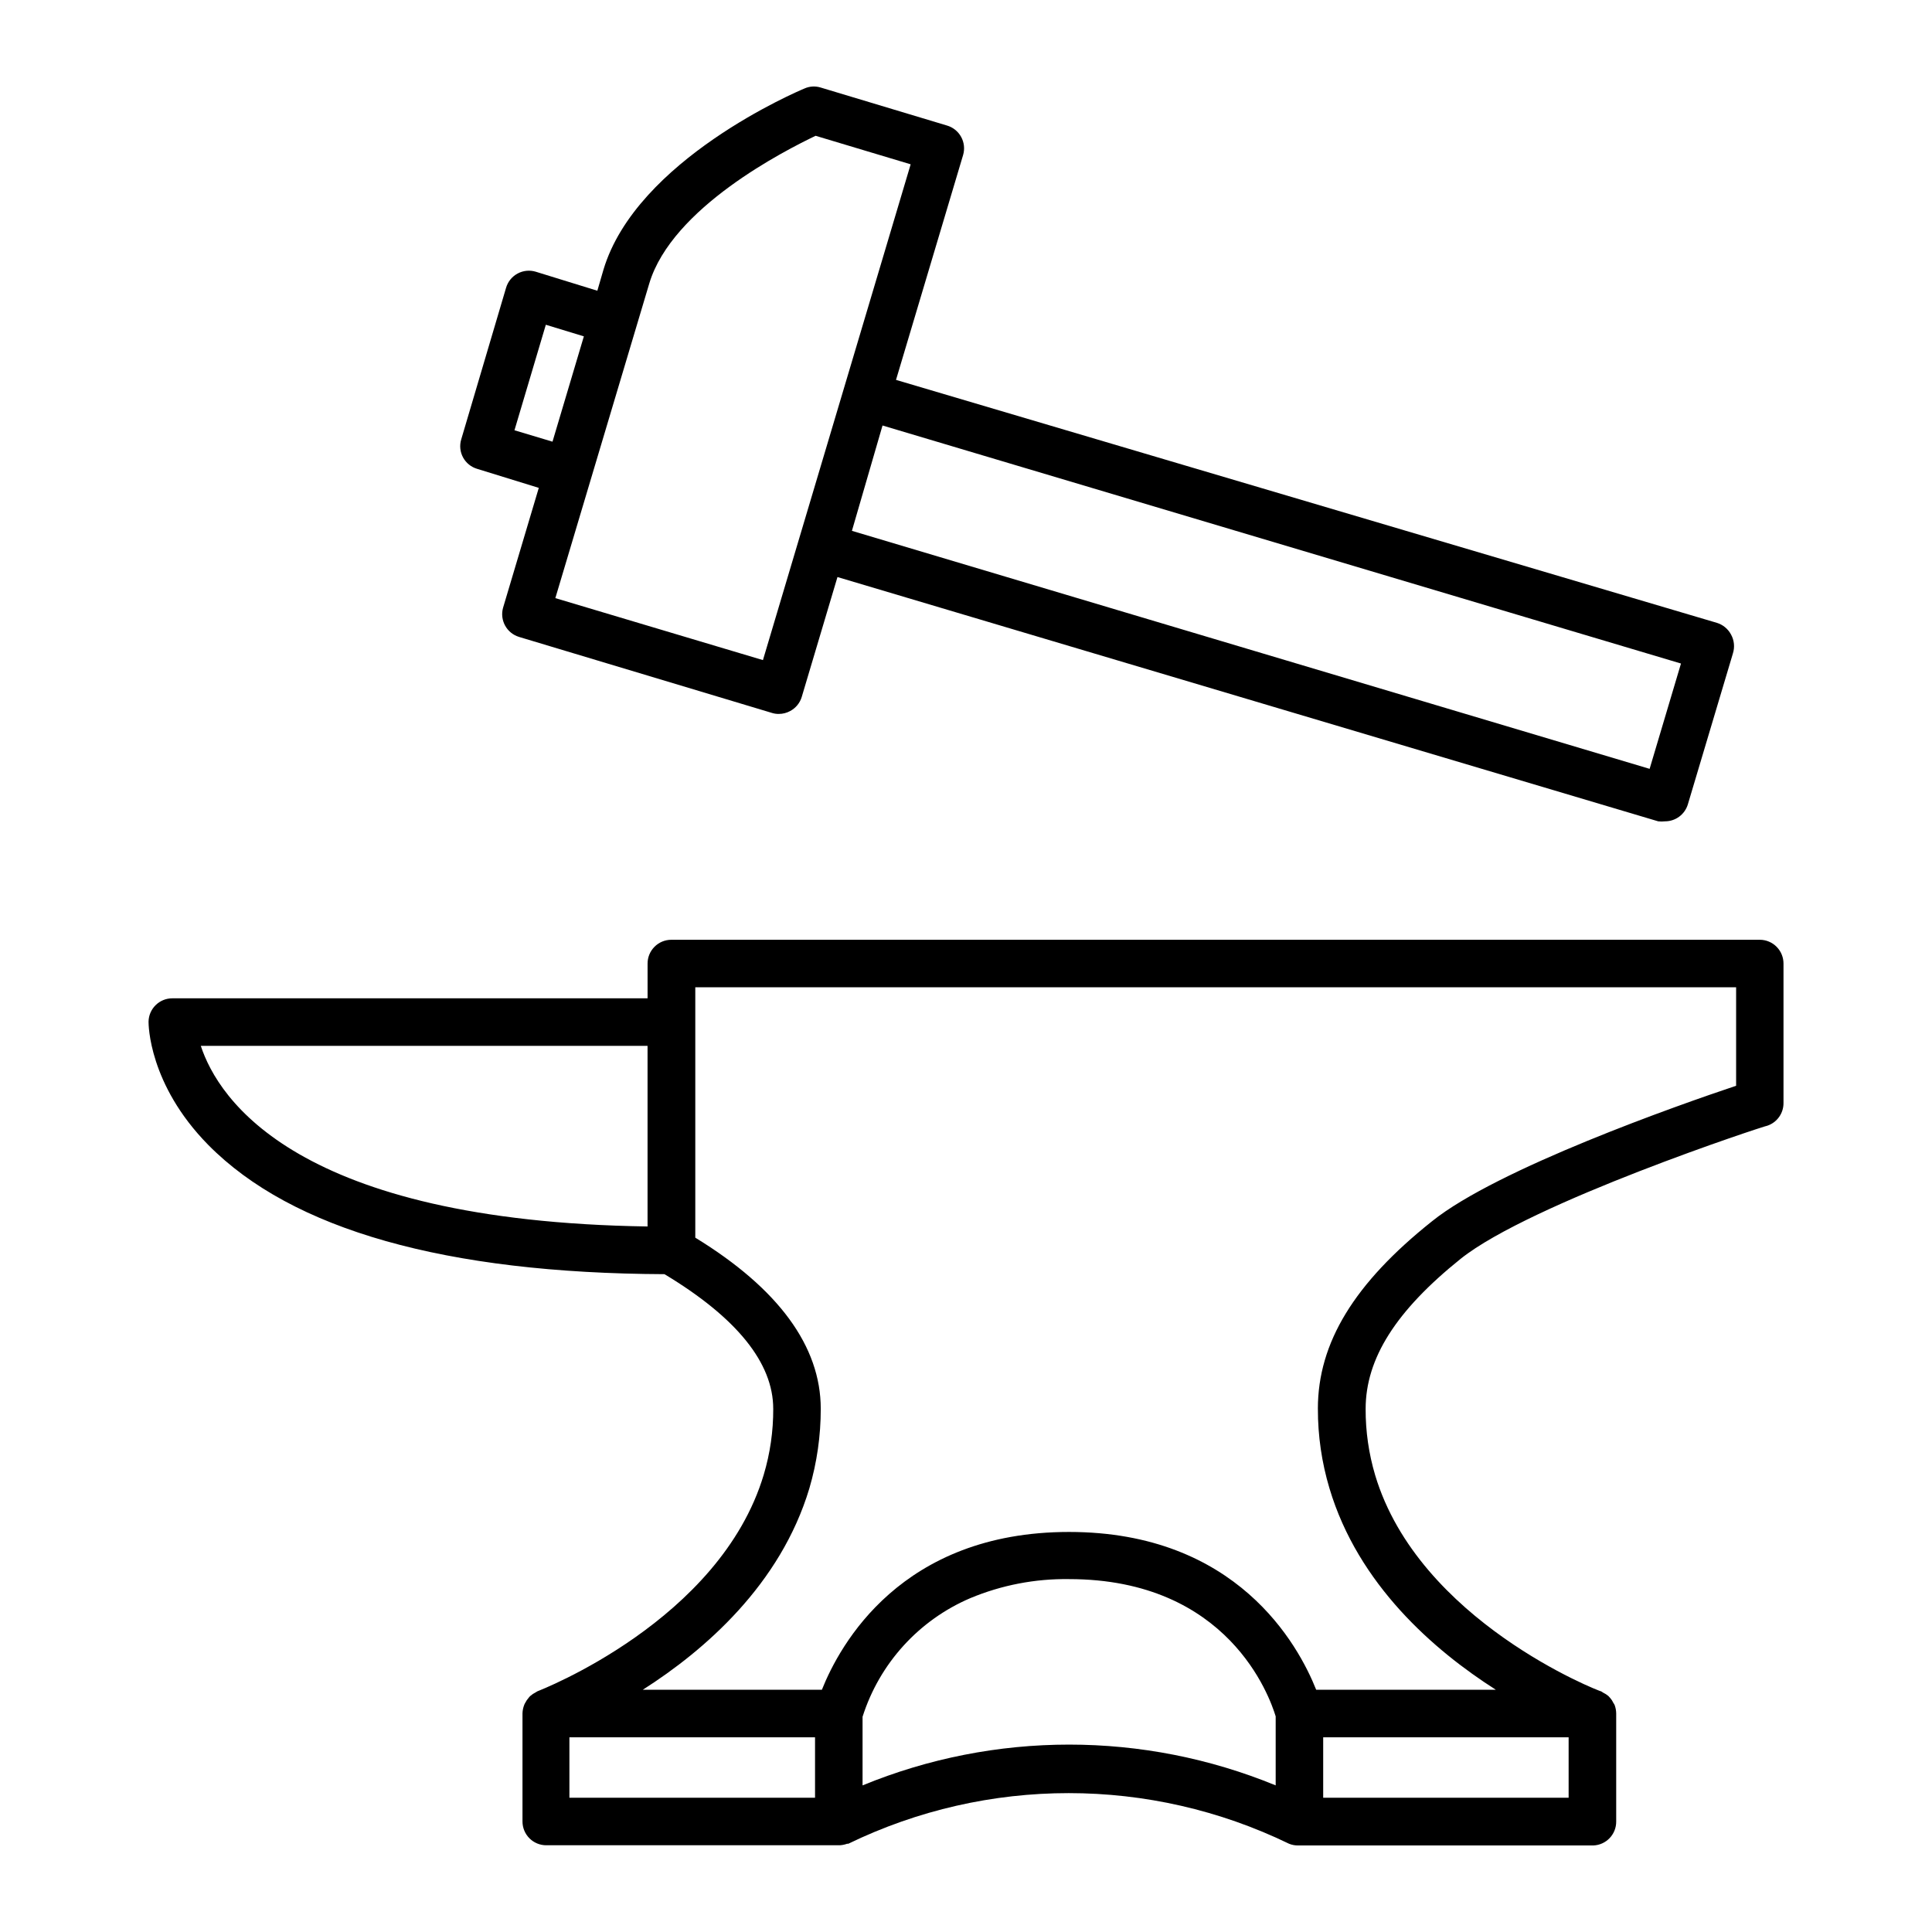
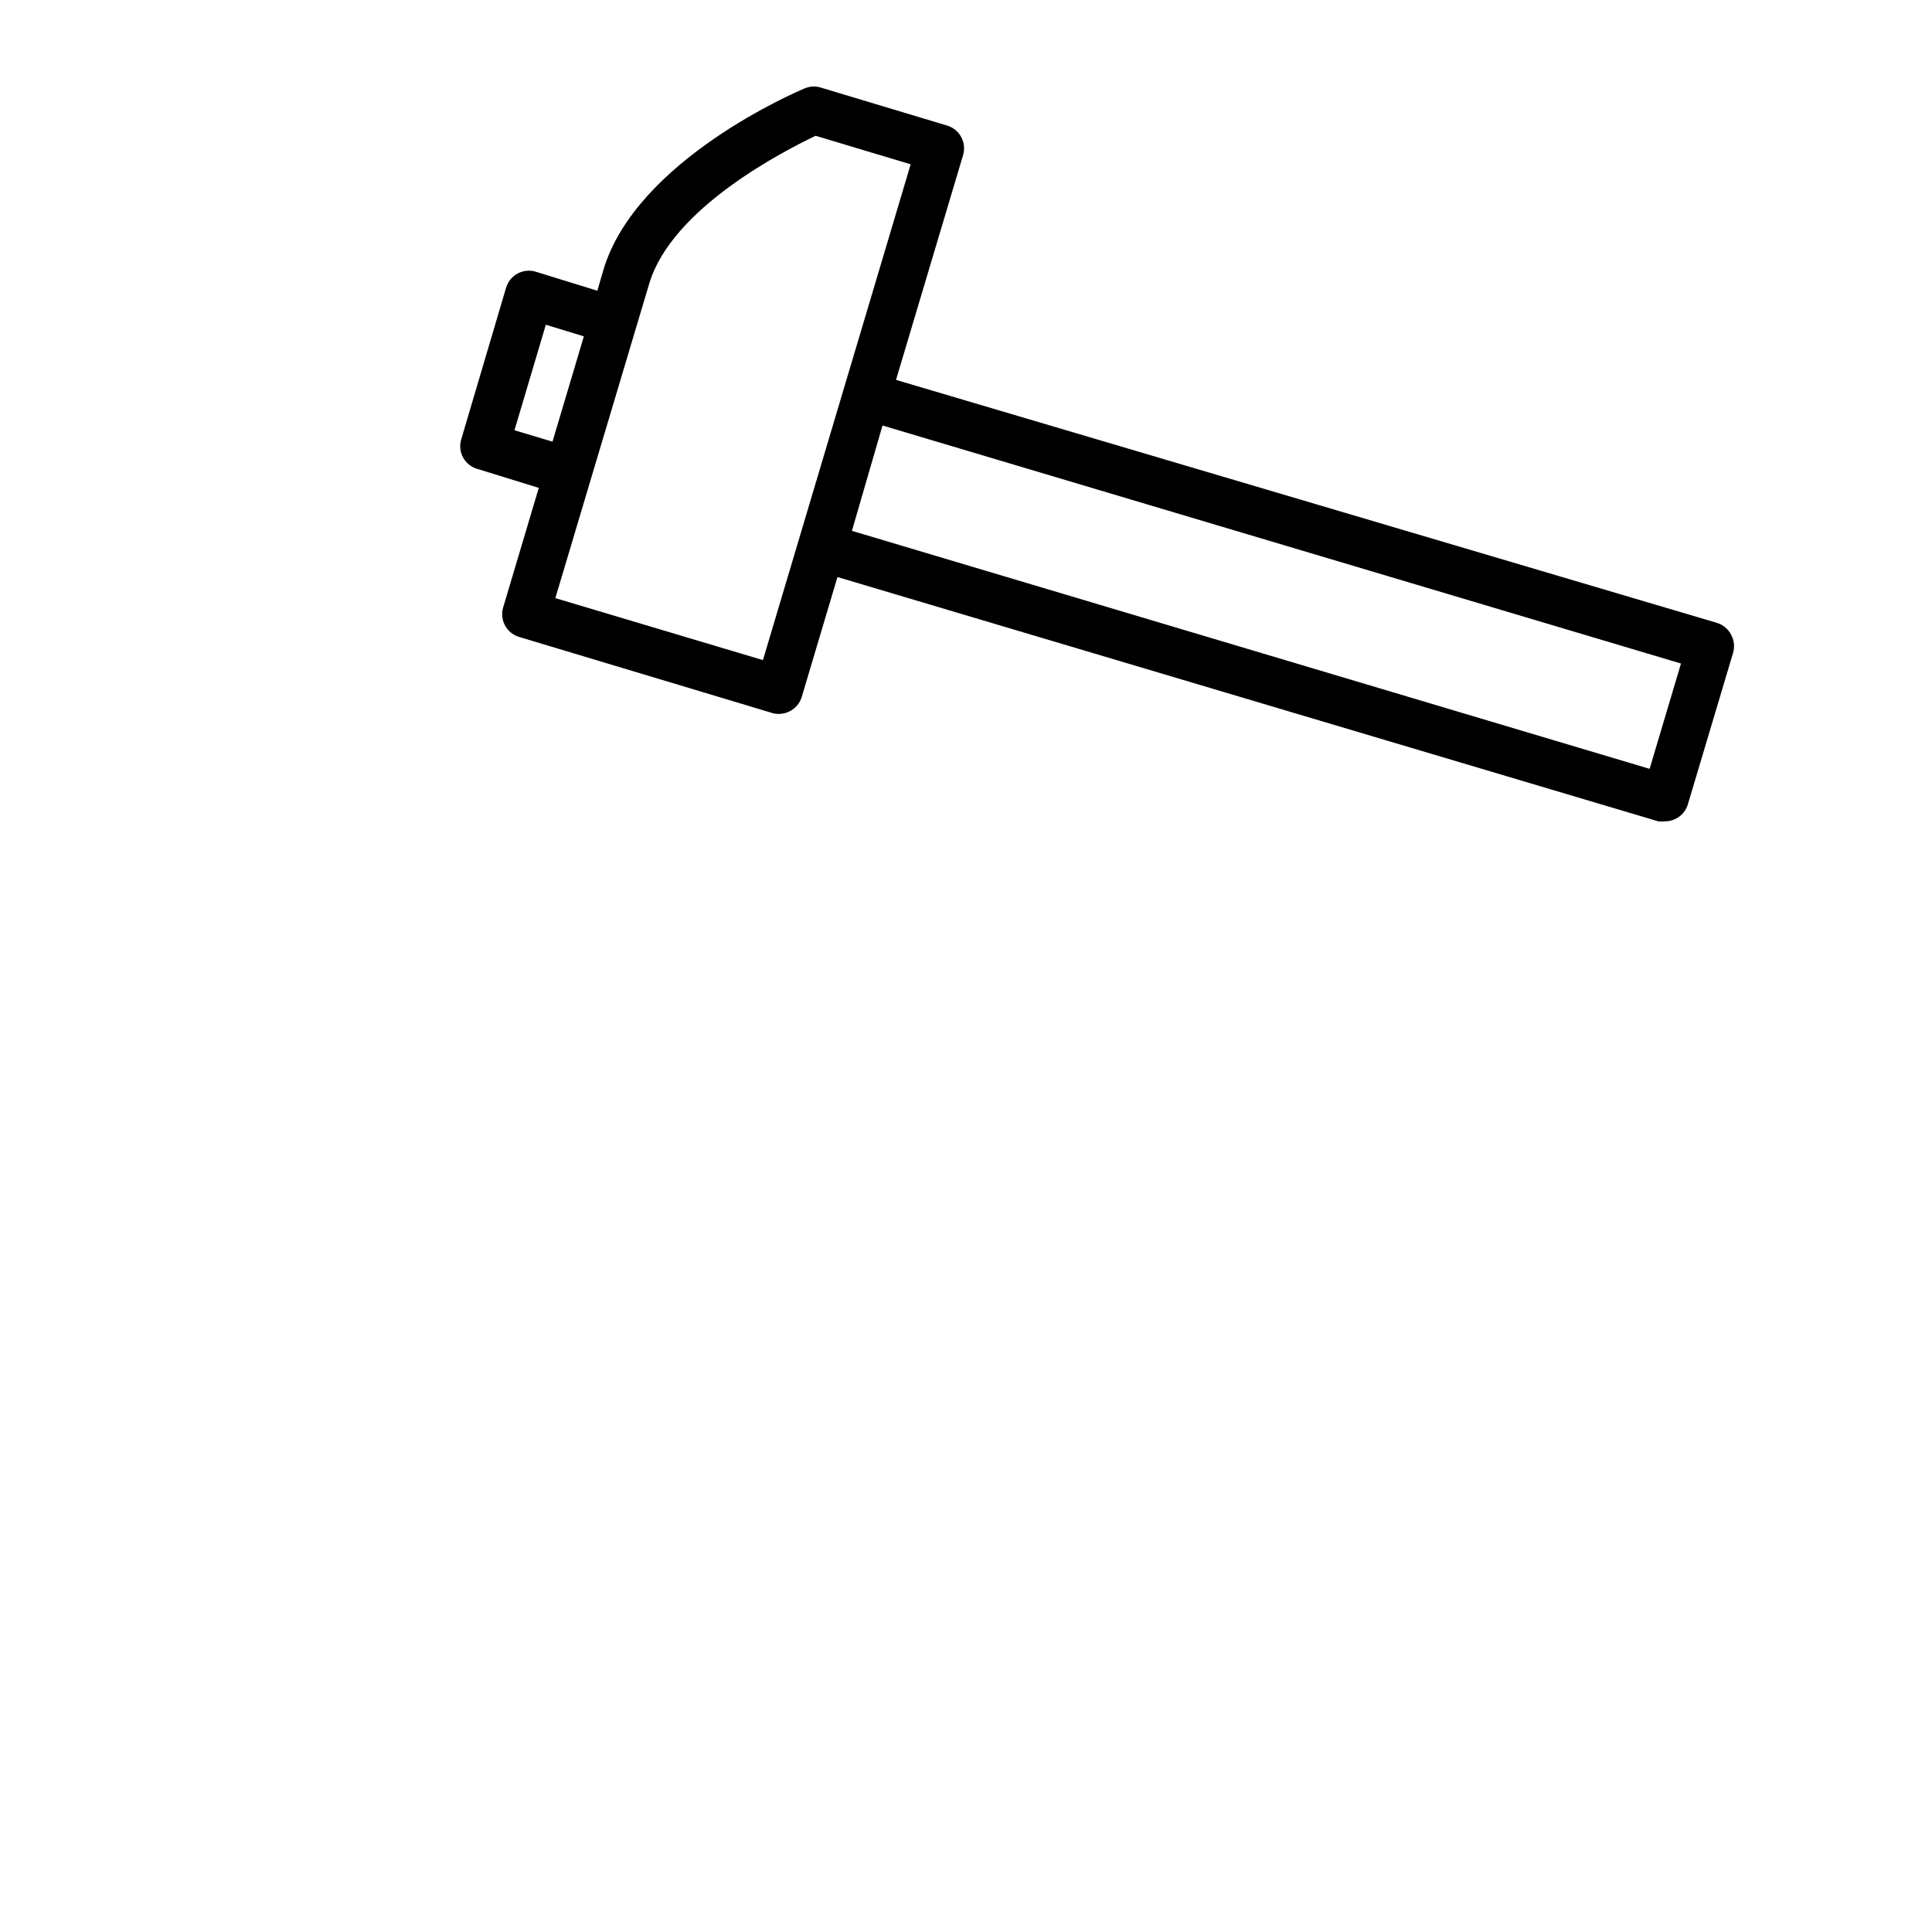
<svg xmlns="http://www.w3.org/2000/svg" fill="#000000" width="800px" height="800px" version="1.1" viewBox="144 144 512 512">
  <g>
-     <path d="m610.39 393.05h-288.48c-1.676 0-3.285 0.668-4.469 1.863-1.184 1.191-1.84 2.805-1.828 4.484v9.168h-125.95c-3.438 0-6.242 2.758-6.297 6.199 0 0.656 0 16.574 15.82 32.648 22.219 22.52 62.926 34.008 120.91 34.258 19.094 11.488 28.816 23.477 28.816 35.668h0.004c0.023 5.918-0.824 11.809-2.519 17.48-11.586 38.742-59.449 57.184-59.953 57.383l-0.504 0.301v0.004c-0.492 0.242-0.949 0.547-1.363 0.906-0.191 0.16-0.363 0.348-0.504 0.555-0.34 0.379-0.629 0.801-0.855 1.262-0.121 0.188-0.223 0.391-0.301 0.602-0.277 0.711-0.43 1.457-0.453 2.219v28.664c0 1.672 0.664 3.273 1.844 4.453 1.18 1.184 2.781 1.848 4.453 1.848h77.789c0.668-0.039 1.332-0.176 1.965-0.406h0.301c36.875-17.883 79.91-17.883 116.79 0 0.734 0.301 1.52 0.457 2.316 0.457h78.34c3.402-0.137 6.078-2.949 6.047-6.352v-28.613c-0.008-0.758-0.145-1.508-0.402-2.219-0.098-0.211-0.215-0.414-0.352-0.605-0.211-0.453-0.48-0.879-0.809-1.258l-0.504-0.555c-0.43-0.359-0.902-0.664-1.41-0.906l-0.453-0.301c-0.453 0-48.367-18.641-59.953-57.332v-0.004c-1.691-5.688-2.539-11.598-2.519-17.531 0-13.402 8.062-26.047 25.191-39.801 18.539-14.812 80.609-35.266 81.266-35.266 2.586-0.875 4.316-3.316 4.281-6.047v-36.879c0.012-1.672-0.637-3.277-1.809-4.469-1.172-1.191-2.769-1.867-4.438-1.879zm-6.301 38.691c-15.113 5.039-63.379 22.016-80.609 35.922-20.555 16.375-30.23 32.145-30.23 49.676h0.004c-0.016 7.148 1.02 14.262 3.074 21.109 7.609 25.492 27.711 42.926 44.082 53.352h-47.609c-4.734-11.891-21.008-41.816-65.496-41.816-44.488 0-60.758 29.926-65.496 41.816h-47.457c16.375-10.43 36.477-27.859 44.133-53.352 2.012-6.856 3.031-13.965 3.023-21.109 0-16.523-11.184-31.84-33.25-45.344v-66.352h275.83zm-109.43 188.68v-16.02h65.043v16.02zm-199.76-16.02h65.094v16.02h-65.094zm77.688 12.746v-18.188c4.496-14.137 14.926-25.613 28.566-31.438 8.281-3.453 17.18-5.168 26.148-5.039 42.27 0 53.203 31.234 54.766 36.375v18.289c-35.07-14.41-74.41-14.41-109.48 0zm-56.98-195.98v47.863c-92.953-1.414-113.76-33.758-118.39-47.863z" />
    <path d="m281.55 312.79 67.059 20.152h-0.004c0.586 0.184 1.199 0.266 1.812 0.254 1.039 0 2.062-0.262 2.973-0.758 1.48-0.785 2.586-2.125 3.074-3.727l9.473-31.789 217.5 64.738c0.602 0.07 1.211 0.07 1.812 0 2.785 0.004 5.242-1.82 6.047-4.484l11.941-40.004h-0.004c0.539-1.676 0.355-3.5-0.504-5.039-0.793-1.473-2.129-2.574-3.727-3.07l-217.55-64.387 17.785-59.602c0.469-1.605 0.281-3.328-0.523-4.793s-2.156-2.551-3.758-3.016l-33.504-10.078c-1.395-0.426-2.898-0.336-4.231 0.254-1.812 0.754-44.586 18.895-53.305 48.062l-1.613 5.543-16.324-5.039h0.004c-1.605-0.484-3.336-0.312-4.812 0.484-1.473 0.793-2.57 2.141-3.047 3.746l-11.891 40.203c-0.484 1.598-0.309 3.324 0.484 4.789 0.797 1.469 2.144 2.555 3.746 3.023l16.324 5.039-9.473 31.789c-0.914 3.289 0.965 6.711 4.234 7.707zm8.867-51.742-10.078-3.023 8.312-27.961 10.078 3.074zm25.645-41.918c6.047-20.152 36.023-35.266 44.082-39.145l25.191 7.559-39.148 131.39-55.016-16.426zm61.816 37.633 211.6 63.078-8.312 27.91-211.4-63.074z" />
  </g>
</svg>